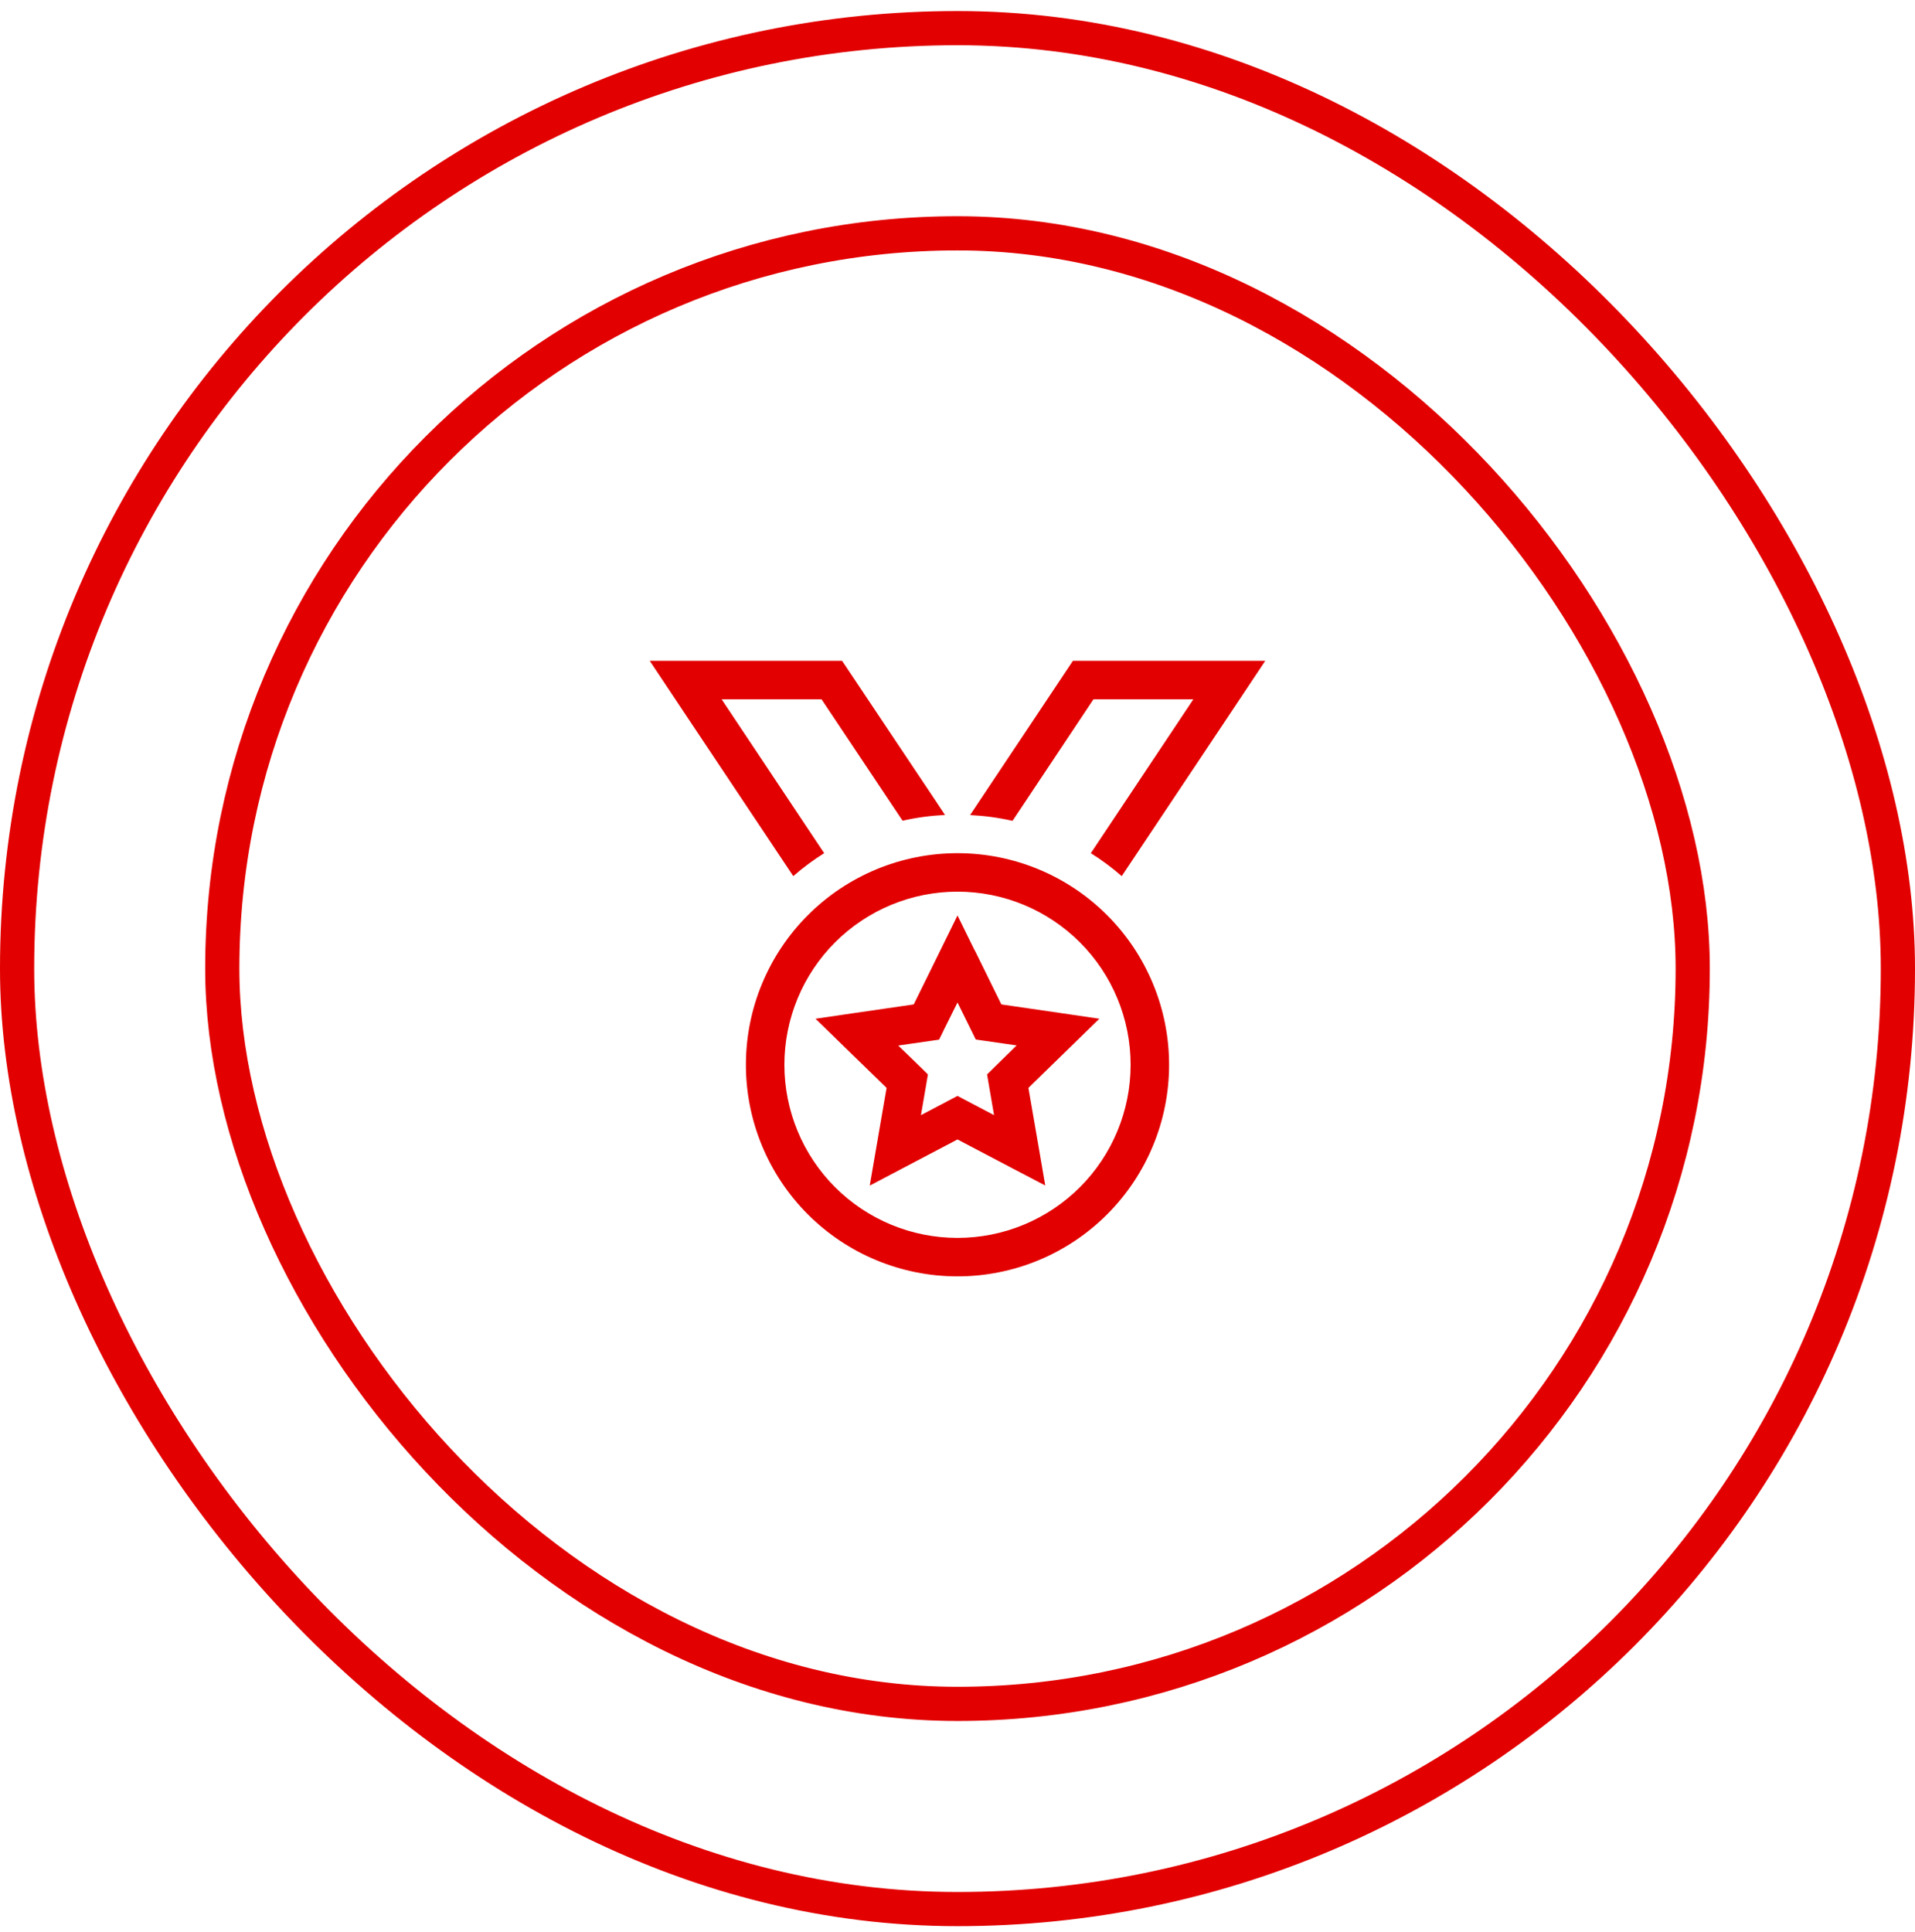
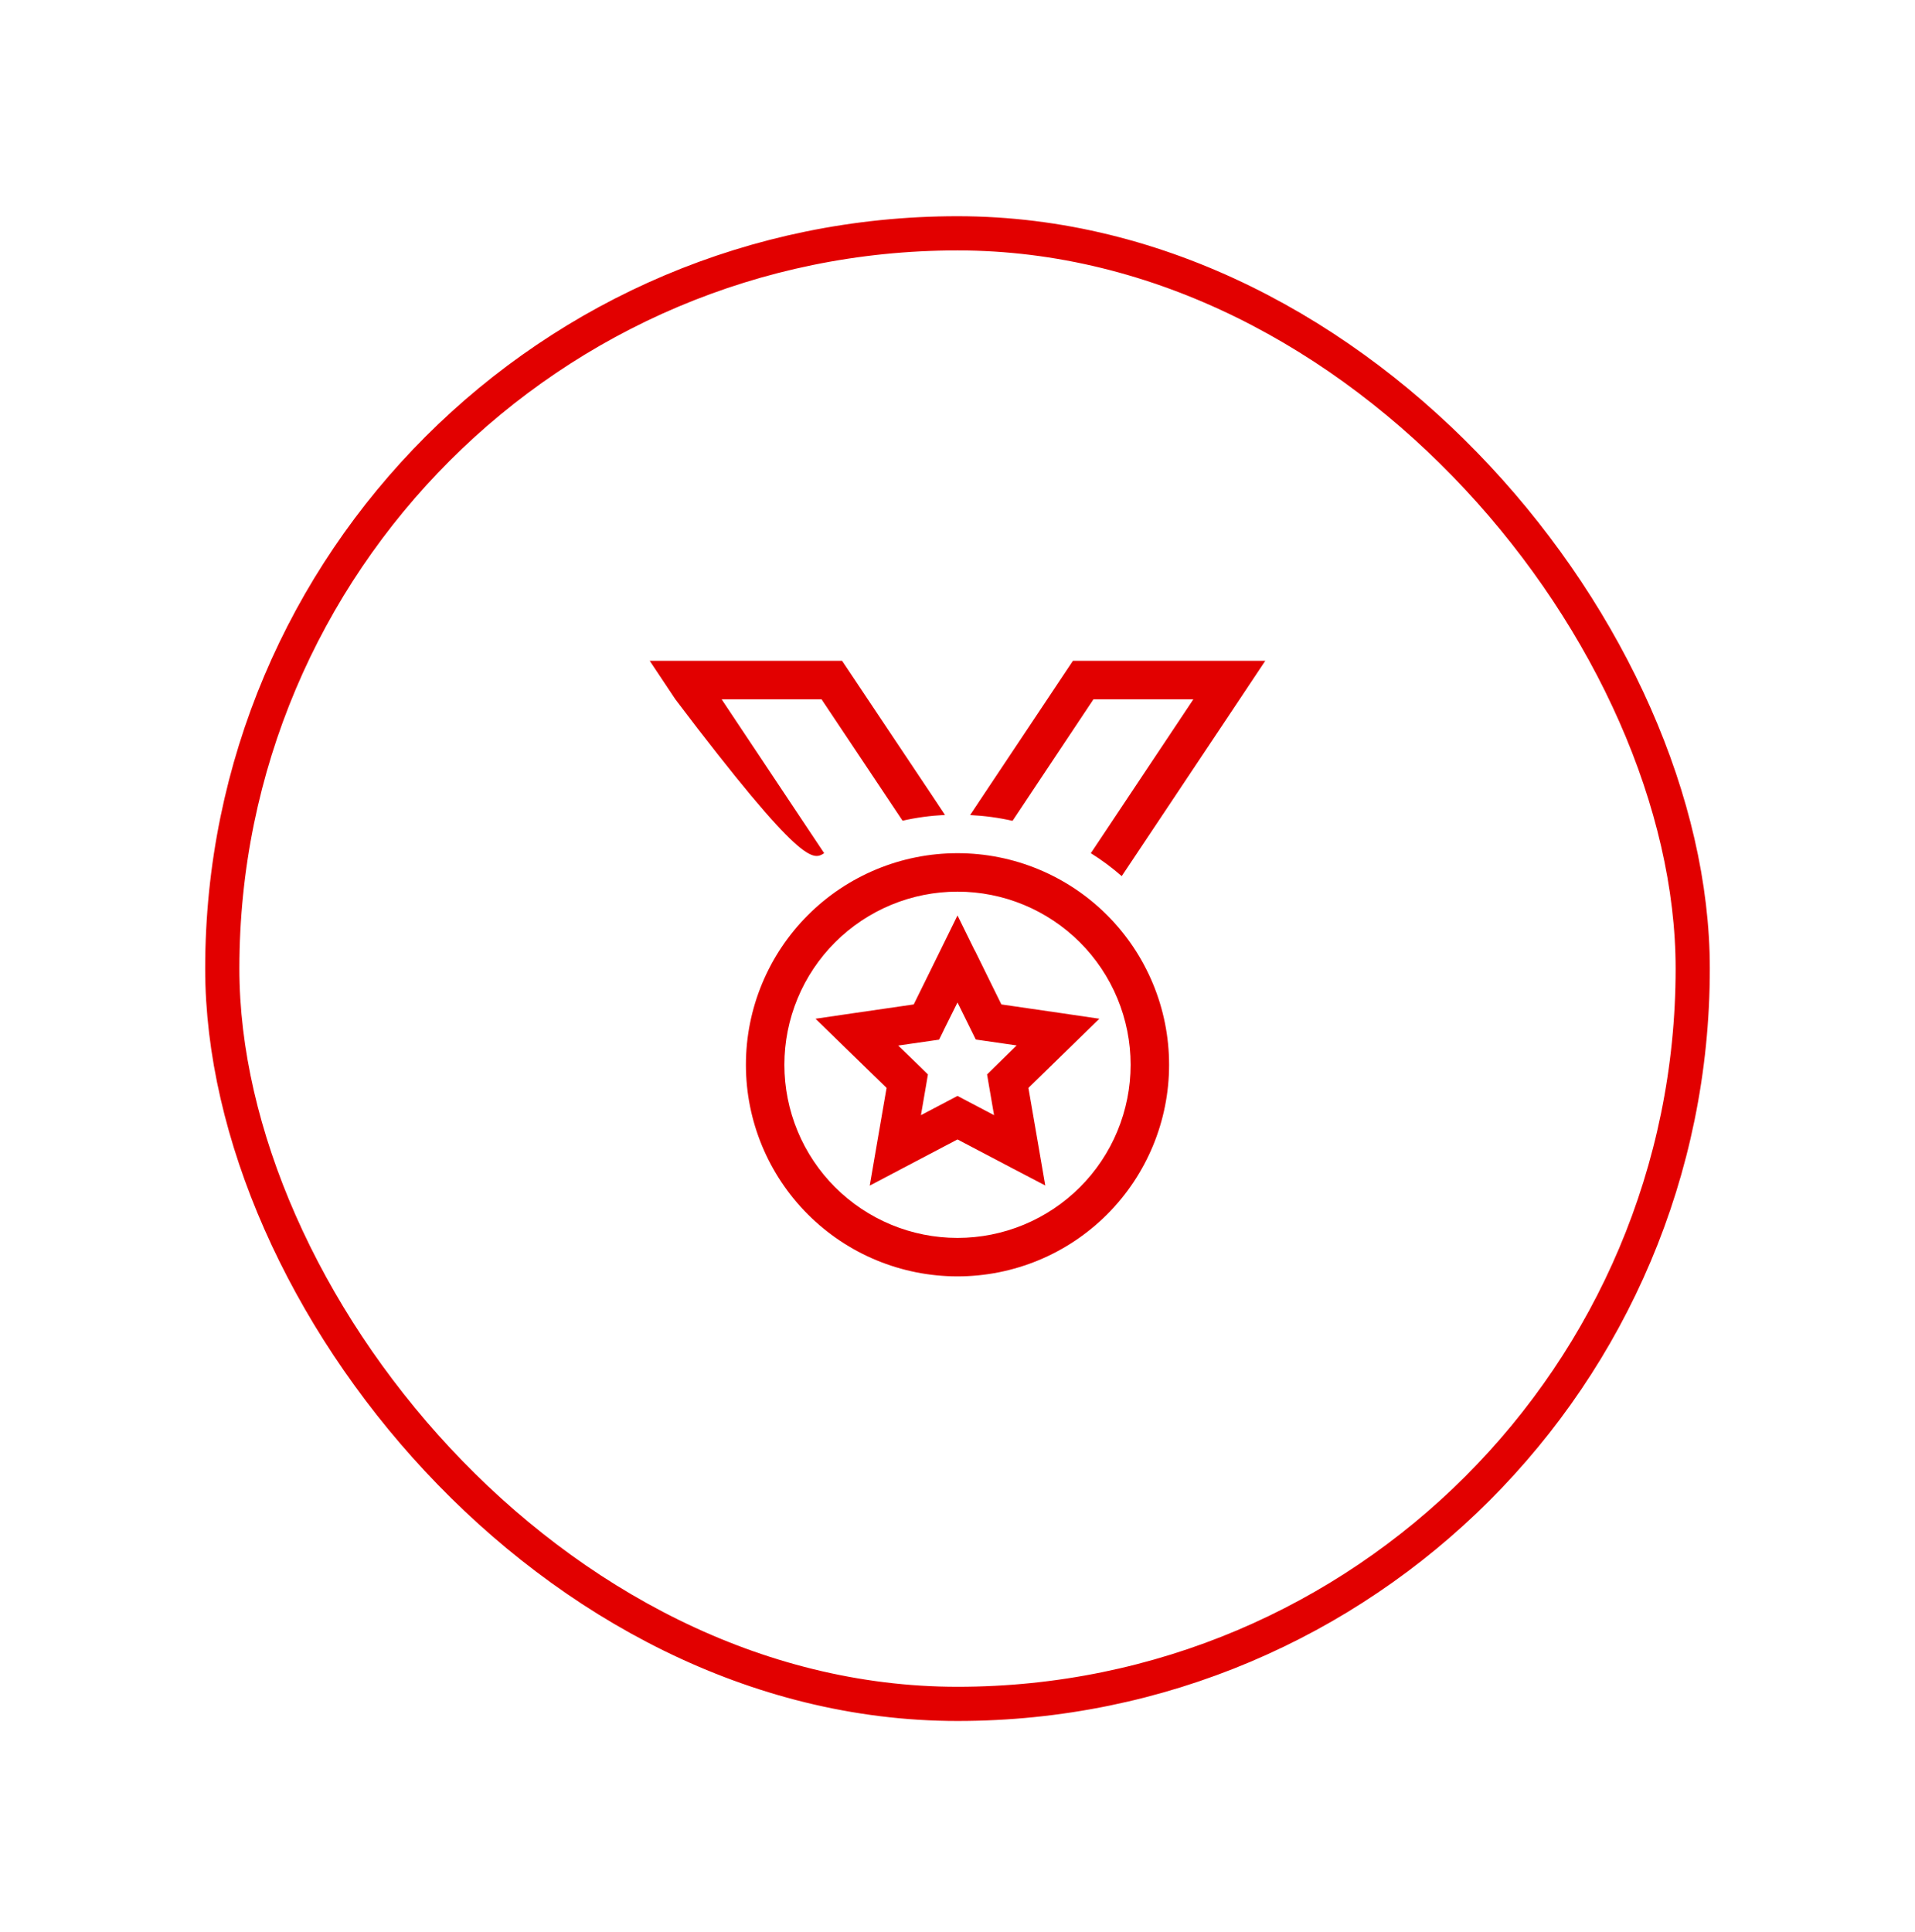
<svg xmlns="http://www.w3.org/2000/svg" width="112" height="113" viewBox="0 0 112 113" fill="none">
-   <rect x="1" y="1.645" width="110" height="110" rx="55" stroke="#E20000" stroke-width="2" />
  <rect x="13" y="13.645" width="86" height="86" rx="43" stroke="#E20000" stroke-width="2" />
-   <path d="M49.25 38.645H40.707H38L39.498 40.895L46.395 51.237C46.958 50.745 47.562 50.295 48.202 49.895L42.205 40.895H48.048L52.787 47.996C53.588 47.813 54.418 47.701 55.269 47.659L54.657 46.737L49.25 38.645ZM65.605 51.237L72.502 40.895L74 38.645H71.293H62.75L57.35 46.745L56.738 47.666C57.589 47.708 58.412 47.82 59.22 48.003L63.952 40.895H69.795L63.798 49.895C64.438 50.295 65.042 50.745 65.605 51.237ZM56 52.145C57.33 52.145 58.646 52.406 59.875 52.915C61.103 53.424 62.219 54.17 63.16 55.11C64.1 56.05 64.846 57.166 65.354 58.395C65.863 59.623 66.125 60.94 66.125 62.27C66.125 63.599 65.863 64.916 65.354 66.144C64.846 67.373 64.1 68.489 63.16 69.429C62.219 70.369 61.103 71.115 59.875 71.624C58.646 72.133 57.33 72.394 56 72.394C54.67 72.394 53.354 72.133 52.125 71.624C50.897 71.115 49.781 70.369 48.84 69.429C47.9 68.489 47.154 67.373 46.646 66.144C46.137 64.916 45.875 63.599 45.875 62.27C45.875 60.94 46.137 59.623 46.646 58.395C47.154 57.166 47.9 56.05 48.84 55.11C49.781 54.17 50.897 53.424 52.125 52.915C53.354 52.406 54.67 52.145 56 52.145ZM56 74.644C59.282 74.644 62.43 73.341 64.75 71.02C67.071 68.699 68.375 65.552 68.375 62.27C68.375 58.987 67.071 55.84 64.75 53.519C62.43 51.198 59.282 49.895 56 49.895C52.718 49.895 49.57 51.198 47.25 53.519C44.929 55.84 43.625 58.987 43.625 62.27C43.625 65.552 44.929 68.699 47.25 71.02C49.57 73.341 52.718 74.644 56 74.644ZM57.005 55.583L56 53.537L54.995 55.583L53.441 58.74L49.953 59.246L47.696 59.577L49.327 61.166L51.852 63.62L51.254 67.086L50.867 69.336L52.885 68.274L56 66.636L59.115 68.274L61.133 69.329L60.746 67.079L60.148 63.62L62.666 61.166L64.297 59.577L62.047 59.246L58.566 58.74L57.013 55.583H57.005ZM55.184 60.266L56 58.627L56.809 60.266L57.069 60.793L57.652 60.877L59.459 61.138L58.152 62.417L57.73 62.832L57.828 63.416L58.138 65.216L56.52 64.365L56 64.091L55.48 64.365L53.862 65.216L54.172 63.416L54.27 62.832L53.848 62.417L52.534 61.145L54.341 60.884L54.924 60.8L55.184 60.273V60.266Z" fill="#E20000" />
+   <path d="M49.25 38.645H40.707H38L39.498 40.895C46.958 50.745 47.562 50.295 48.202 49.895L42.205 40.895H48.048L52.787 47.996C53.588 47.813 54.418 47.701 55.269 47.659L54.657 46.737L49.25 38.645ZM65.605 51.237L72.502 40.895L74 38.645H71.293H62.75L57.35 46.745L56.738 47.666C57.589 47.708 58.412 47.82 59.22 48.003L63.952 40.895H69.795L63.798 49.895C64.438 50.295 65.042 50.745 65.605 51.237ZM56 52.145C57.33 52.145 58.646 52.406 59.875 52.915C61.103 53.424 62.219 54.17 63.16 55.11C64.1 56.05 64.846 57.166 65.354 58.395C65.863 59.623 66.125 60.94 66.125 62.27C66.125 63.599 65.863 64.916 65.354 66.144C64.846 67.373 64.1 68.489 63.16 69.429C62.219 70.369 61.103 71.115 59.875 71.624C58.646 72.133 57.33 72.394 56 72.394C54.67 72.394 53.354 72.133 52.125 71.624C50.897 71.115 49.781 70.369 48.84 69.429C47.9 68.489 47.154 67.373 46.646 66.144C46.137 64.916 45.875 63.599 45.875 62.27C45.875 60.94 46.137 59.623 46.646 58.395C47.154 57.166 47.9 56.05 48.84 55.11C49.781 54.17 50.897 53.424 52.125 52.915C53.354 52.406 54.67 52.145 56 52.145ZM56 74.644C59.282 74.644 62.43 73.341 64.75 71.02C67.071 68.699 68.375 65.552 68.375 62.27C68.375 58.987 67.071 55.84 64.75 53.519C62.43 51.198 59.282 49.895 56 49.895C52.718 49.895 49.57 51.198 47.25 53.519C44.929 55.84 43.625 58.987 43.625 62.27C43.625 65.552 44.929 68.699 47.25 71.02C49.57 73.341 52.718 74.644 56 74.644ZM57.005 55.583L56 53.537L54.995 55.583L53.441 58.74L49.953 59.246L47.696 59.577L49.327 61.166L51.852 63.62L51.254 67.086L50.867 69.336L52.885 68.274L56 66.636L59.115 68.274L61.133 69.329L60.746 67.079L60.148 63.62L62.666 61.166L64.297 59.577L62.047 59.246L58.566 58.74L57.013 55.583H57.005ZM55.184 60.266L56 58.627L56.809 60.266L57.069 60.793L57.652 60.877L59.459 61.138L58.152 62.417L57.73 62.832L57.828 63.416L58.138 65.216L56.52 64.365L56 64.091L55.48 64.365L53.862 65.216L54.172 63.416L54.27 62.832L53.848 62.417L52.534 61.145L54.341 60.884L54.924 60.8L55.184 60.273V60.266Z" fill="#E20000" />
</svg>